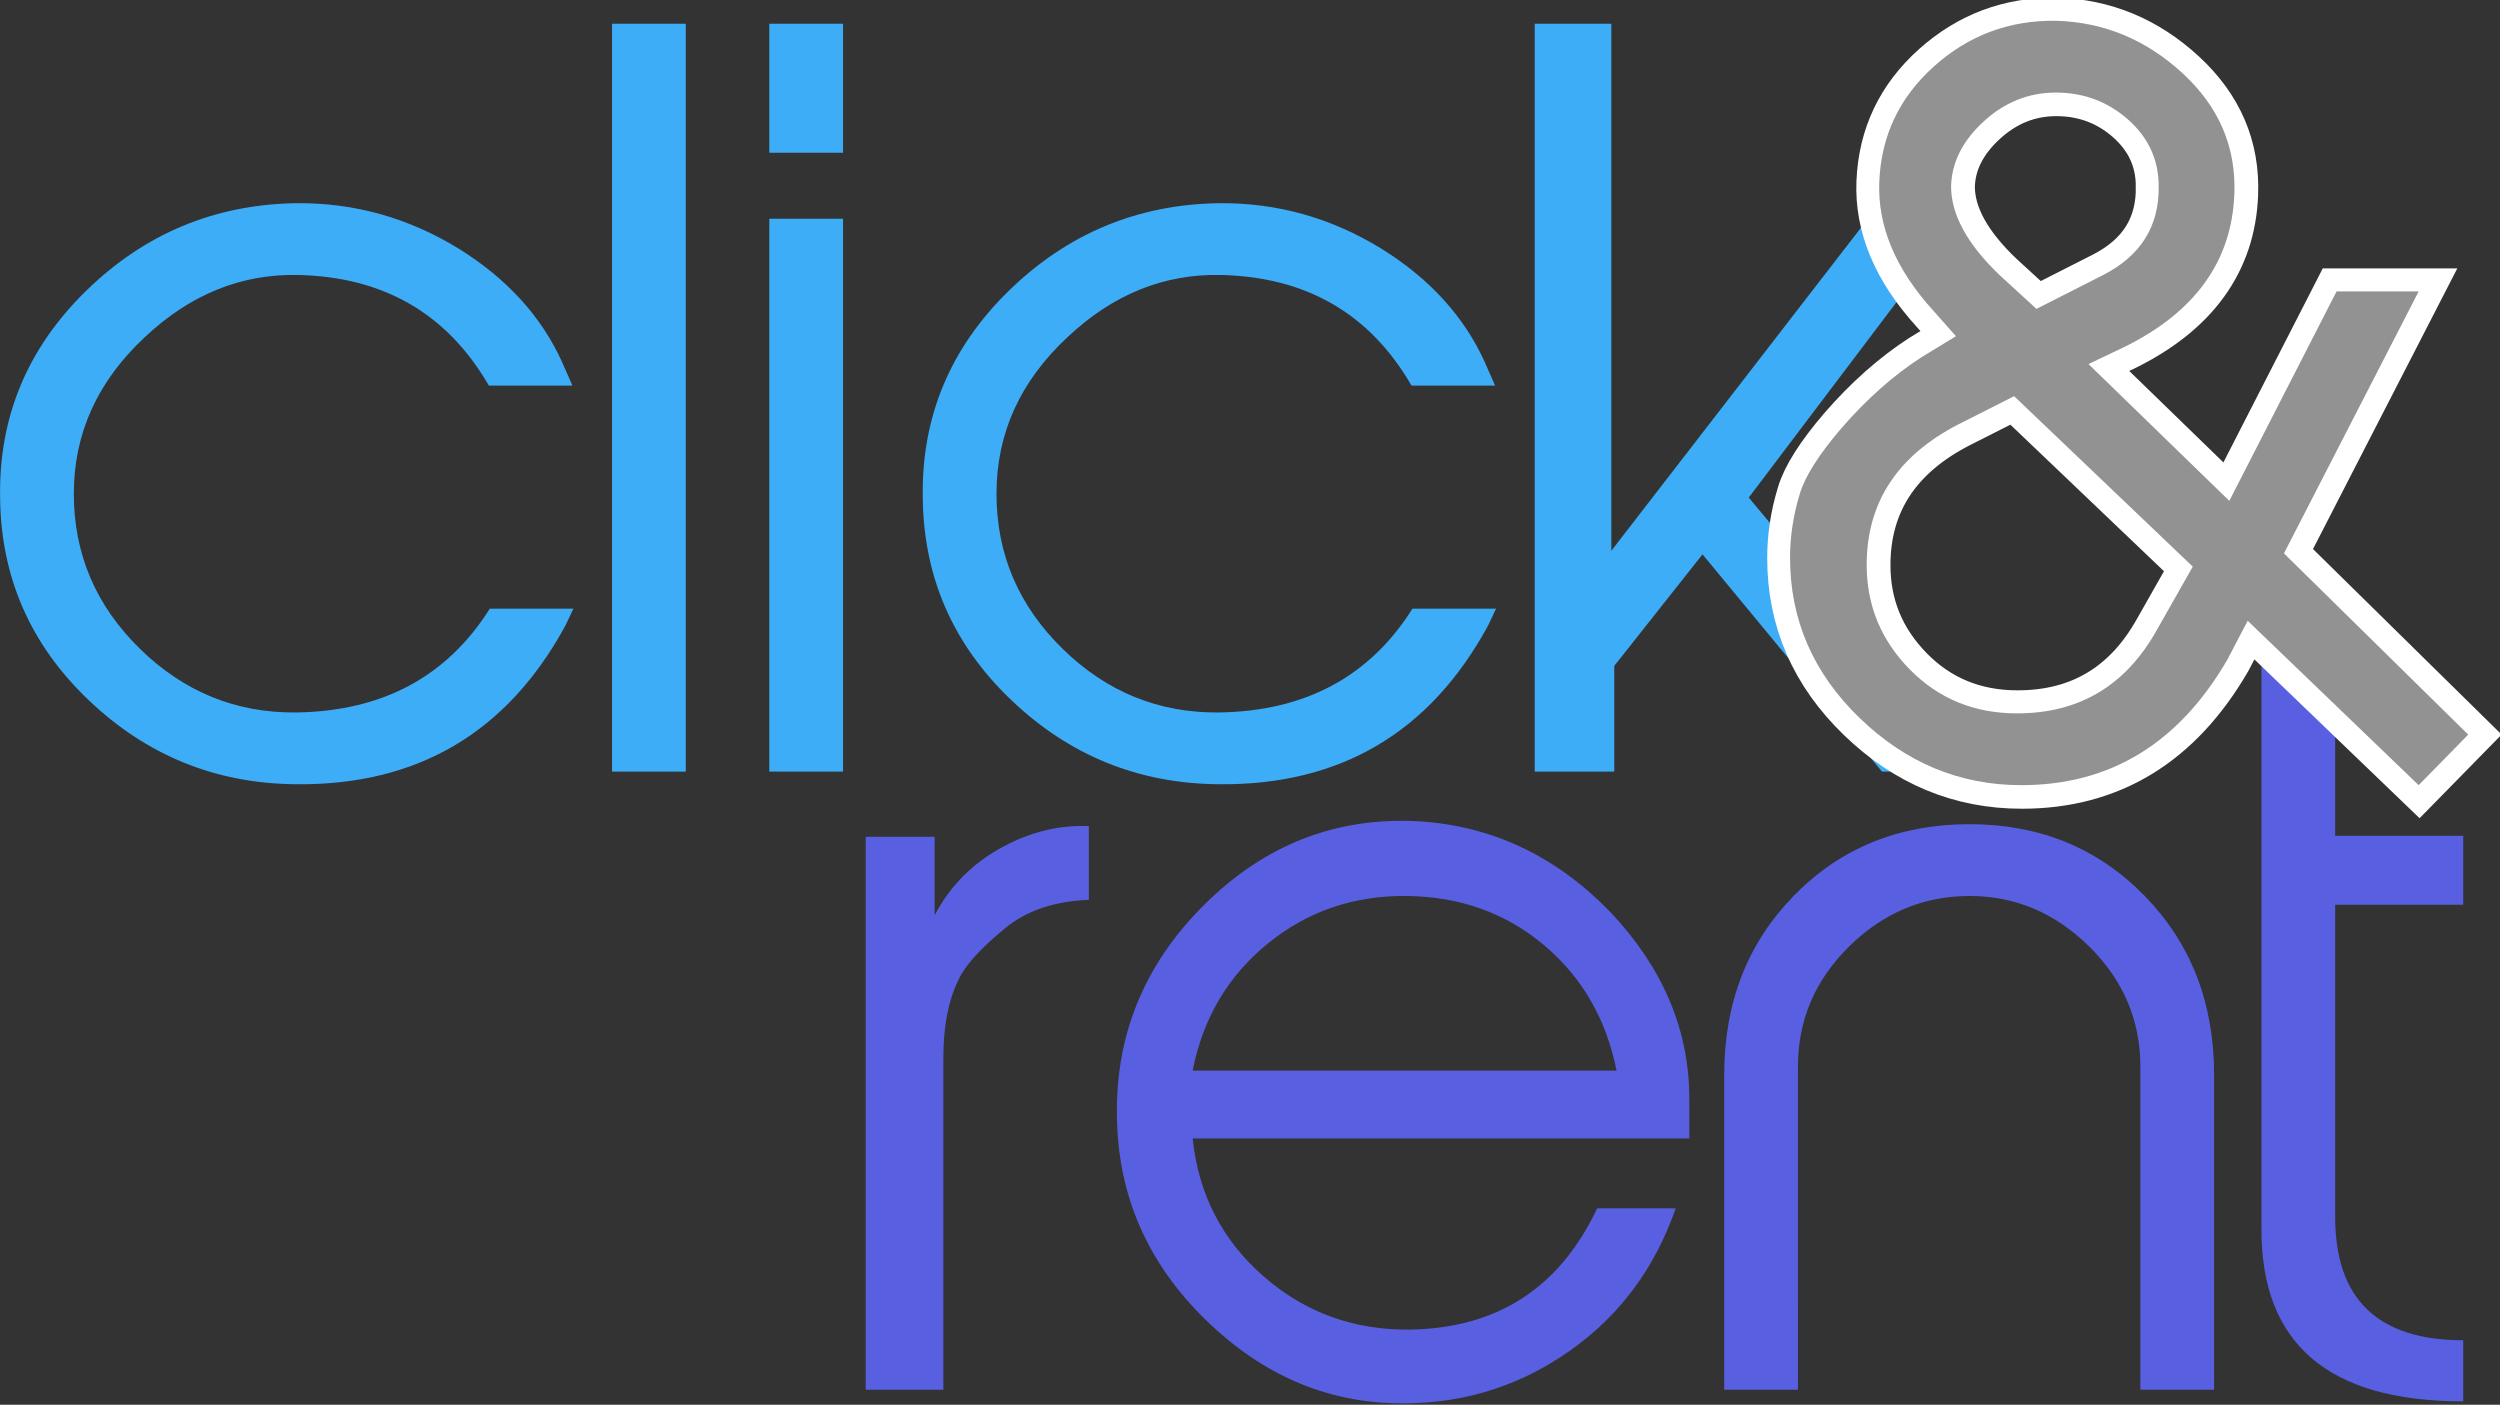
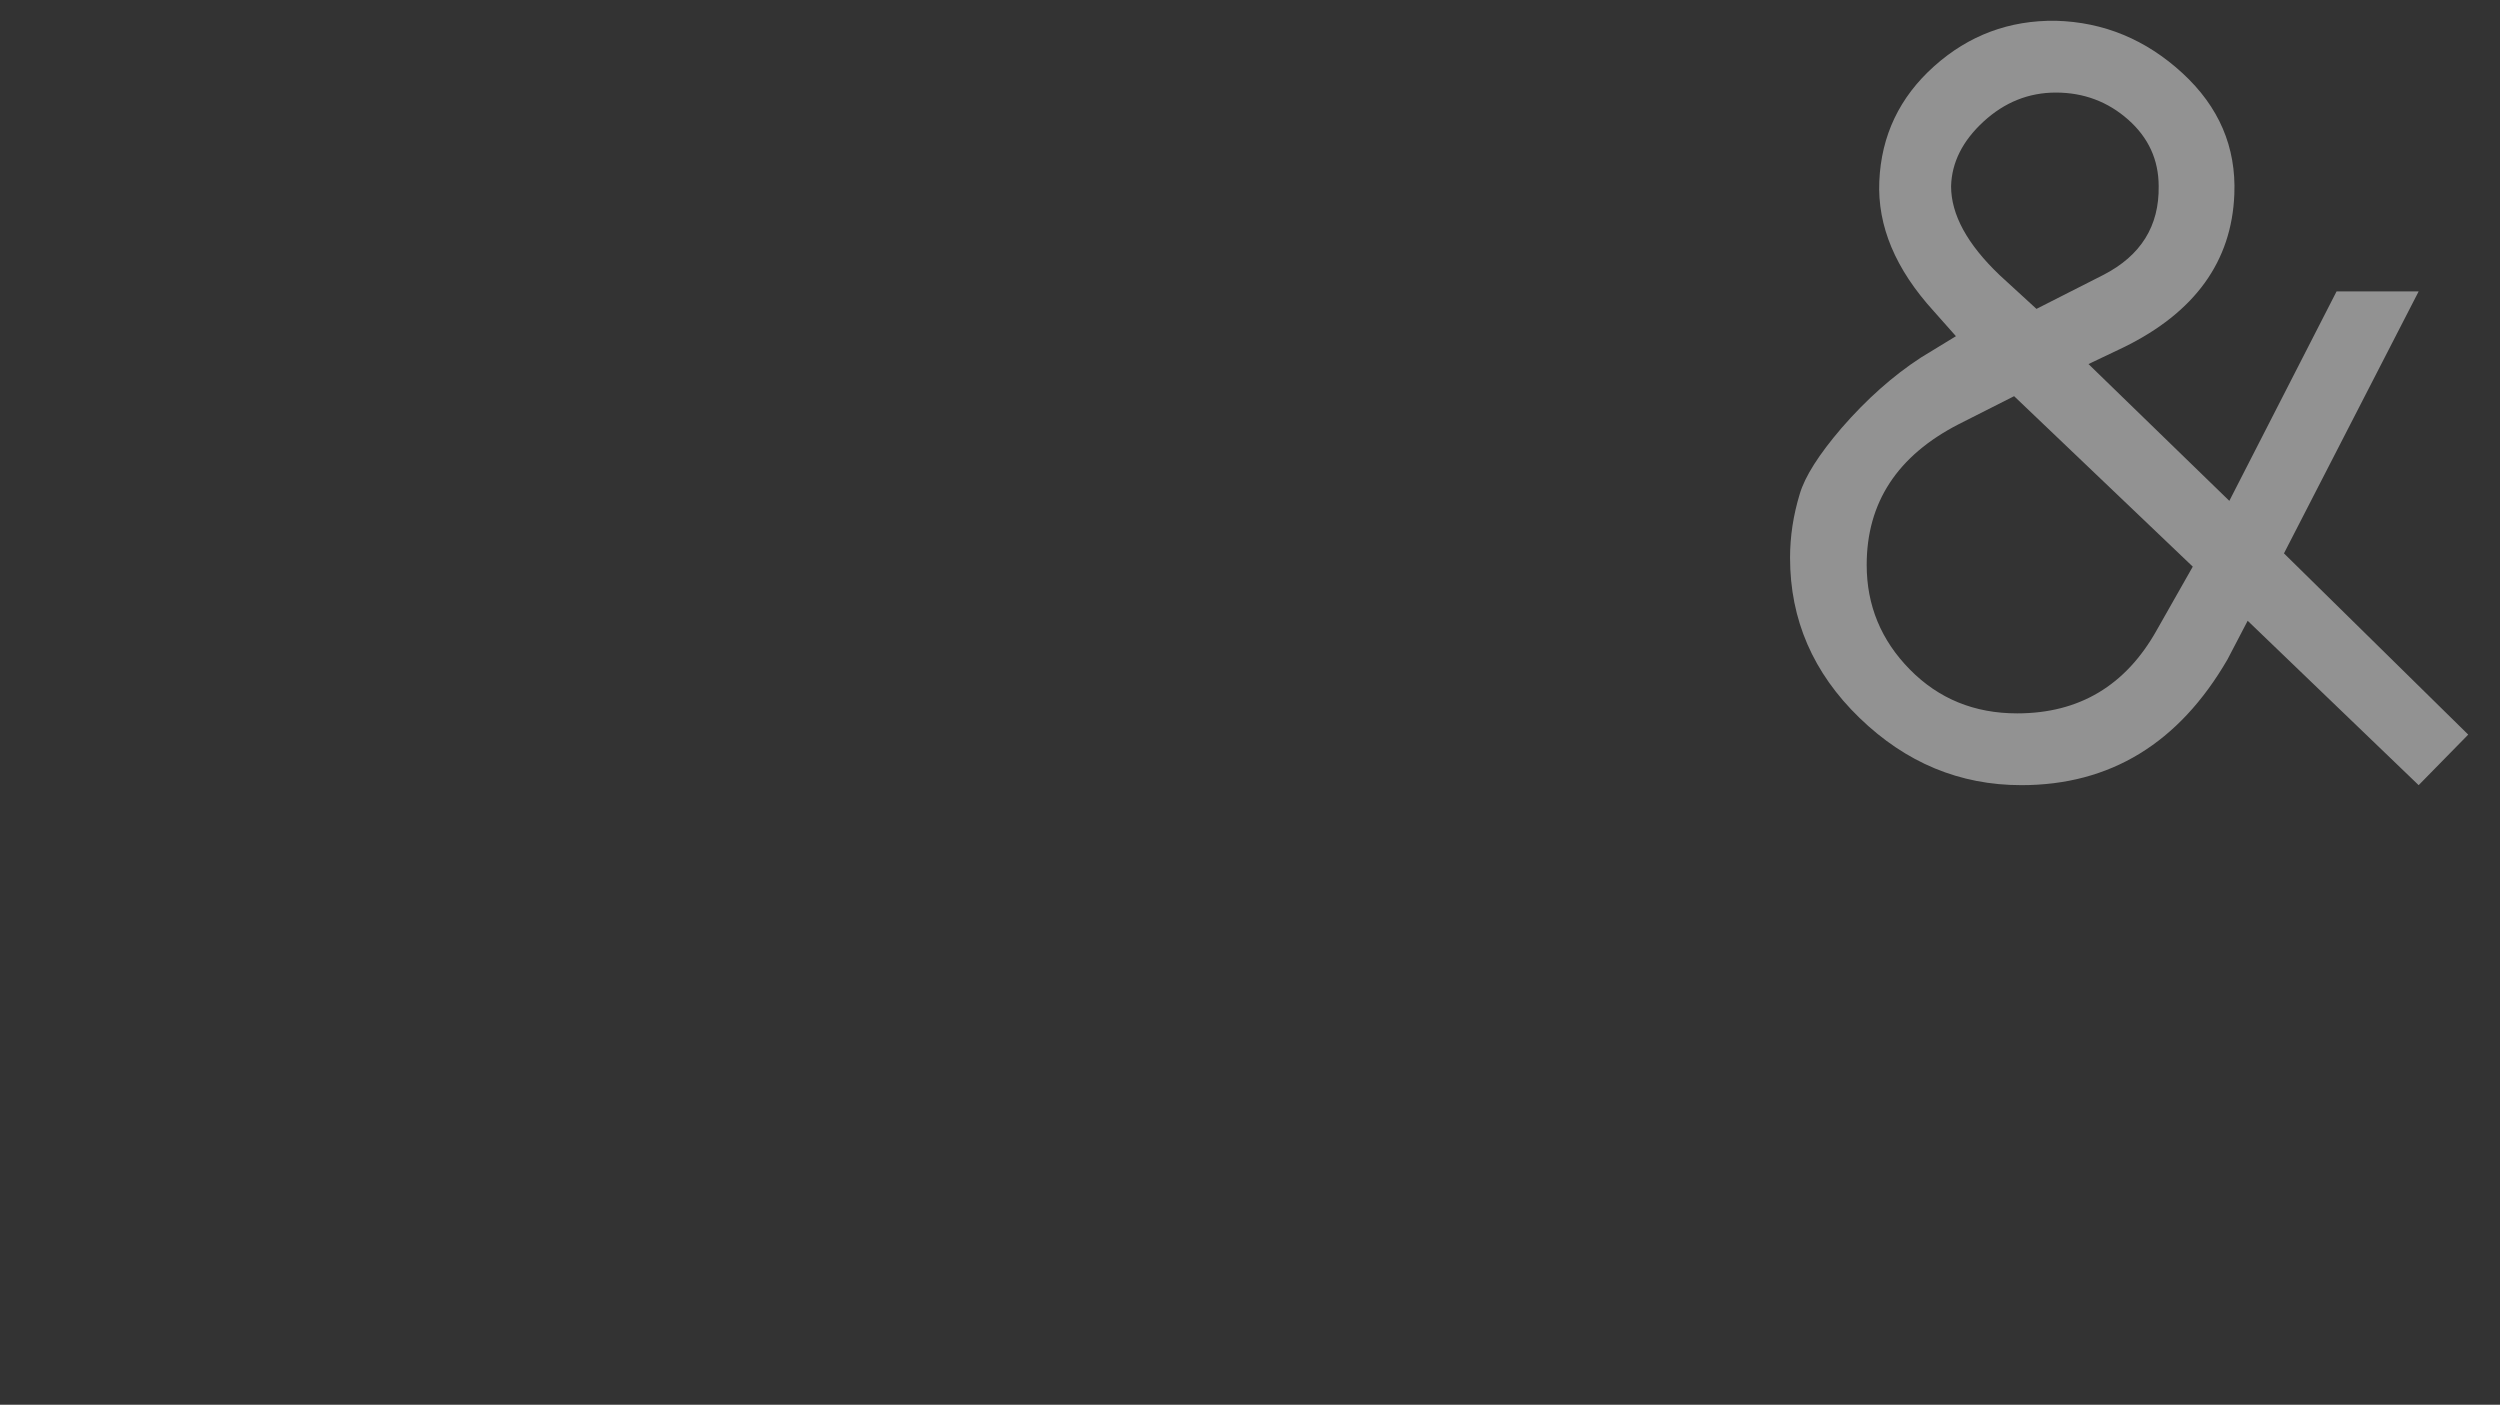
<svg xmlns="http://www.w3.org/2000/svg" xmlns:ns1="http://www.inkscape.org/namespaces/inkscape" xmlns:ns2="http://sodipodi.sourceforge.net/DTD/sodipodi-0.dtd" width="195.998mm" height="110.131mm" viewBox="0 0 195.998 110.131" version="1.1" id="svg8" ns1:version="0.92.4 (5da689c313, 2019-01-14)" ns2:docname="logo.svg">
  <rect x="0" y="0" width="195.998" height="110.131" fill="#333333" stroke="none" />
  <defs id="defs2" />
  <ns2:namedview id="base" pagecolor="#ffffff" bordercolor="#666666" borderopacity="1.0" ns1:pageopacity="0.0" ns1:pageshadow="2" ns1:zoom="0.35" ns1:cx="-331.68695" ns1:cy="88.984162" ns1:document-units="mm" ns1:current-layer="g825" showgrid="false" ns1:window-width="1366" ns1:window-height="705" ns1:window-x="-8" ns1:window-y="-8" ns1:window-maximized="1" fit-margin-top="0" fit-margin-left="0" fit-margin-right="0" fit-margin-bottom="0" />
  <g ns1:label="Layer 1" ns1:groupmode="layer" id="layer1" transform="translate(-13.126,-37.827)">
    <g transform="matrix(0.353,0,0,-0.353,6.398,324.389)" ns1:label="logo-colored-2" id="g823">
      <g id="g825">
-         <path ns1:connector-curvature="0" id="path827" style="fill:#3dadf7;fill-opacity:1;fill-rule:nonzero;stroke:none" d="m 146.406,676.607 -1.722,-3.66 c -12.93,-23.844 -32.895,-35.621 -59.891,-35.332 -17.813,0.14 -33.18,6.387 -46.105,18.742 -12.93,12.348 -19.465,27.359 -19.606,45.027 -0.285,17.809 6.07,33.067 19.066,45.782 12.997,12.707 28.543,19.207 46.645,19.496 12.922,0.14 24.988,-3.235 36.191,-10.125 10.625,-6.61 18.235,-14.942 22.836,-24.992 l 2.371,-5.387 h -18.566 c -9.211,15.937 -23.312,24.125 -42.305,24.562 -12.668,0.285 -24.035,-4.324 -34.105,-13.82 -10.508,-9.793 -15.762,-21.379 -15.758,-34.762 -0.004,-13.386 4.891,-24.867 14.676,-34.437 9.785,-9.578 21.371,-14.293 34.758,-14.145 19.136,0.282 33.453,7.965 42.949,23.051 z m 24.961,-36.191 h -16.375 v 166.101 h 16.375 z m 34.926,137.449 h -16.375 v 28.652 h 16.375 z m 0,-137.449 h -16.375 v 122.8 h 16.375 z m 145.031,36.191 -1.722,-3.66 c -12.93,-23.844 -32.895,-35.621 -59.891,-35.332 -17.813,0.14 -33.18,6.387 -46.106,18.742 -12.929,12.348 -19.464,27.359 -19.605,45.027 -0.285,17.809 6.07,33.067 19.066,45.782 12.997,12.707 28.543,19.207 46.645,19.496 12.922,0.14 24.988,-3.235 36.191,-10.125 10.625,-6.61 18.235,-14.942 22.836,-24.992 l 2.371,-5.387 h -18.566 c -9.211,15.937 -23.313,24.125 -42.305,24.562 -12.668,0.285 -24.035,-4.324 -34.105,-13.82 -10.508,-9.793 -15.762,-21.379 -15.758,-34.762 -0.004,-13.386 4.891,-24.867 14.676,-34.437 9.785,-9.578 21.371,-14.293 34.758,-14.145 19.136,0.282 33.453,7.965 42.949,23.051 z m 106.949,-36.191 h -21.234 l -39.859,48.257 -19.602,-24.777 v -23.48 H 359.91 v 166.101 h 17.02 V 689.47 l 56.984,73.746 h 20.359 l -46.824,-61.933 z" />
-         <path ns1:connector-curvature="0" id="path829" style="fill:#595fe1;fill-opacity:1;fill-rule:nonzero;stroke:none" d="m 260.887,611.939 c -7.614,-0.293 -13.789,-2.375 -18.528,-6.25 -4.742,-3.879 -7.972,-7.254 -9.695,-10.125 -2.73,-4.742 -4.098,-11.062 -4.094,-18.957 v -73.465 h -17.234 v 122.801 h 15.297 V 608.49 c 3.445,6.605 8.543,11.703 15.297,15.297 6.172,3.301 12.492,4.808 18.957,4.523 z m 133.359,-53 H 283.941 c 1.289,-12.355 6.532,-22.551 15.727,-30.594 9.191,-8.043 20.035,-11.992 32.531,-11.847 19.387,0.289 33.246,9.265 41.578,26.929 h 17.453 c -4.601,-13.214 -12.355,-23.699 -23.269,-31.453 -10.914,-7.758 -23.051,-11.707 -36.406,-11.847 -16.809,-0.289 -31.676,5.847 -44.598,18.418 -12.93,12.562 -19.535,27.535 -19.82,44.918 -0.43,18.382 6.07,34.218 19.496,47.503 13.43,13.286 29.262,19.426 47.504,18.422 16.371,-1.008 30.593,-7.758 42.66,-20.25 11.633,-12.355 17.449,-26.144 17.449,-41.363 z m -16.16,15.082 c -2.297,11.484 -7.684,20.785 -16.156,27.899 -8.477,7.105 -18.602,10.73 -30.375,10.878 -11.782,0.141 -22.086,-3.378 -30.918,-10.558 -8.836,-7.184 -14.403,-16.59 -16.696,-28.219 z m 132.711,-70.879 h -16.375 v 71.742 c -0.004,10.336 -3.797,19.239 -11.375,26.711 -7.586,7.465 -16.434,11.2 -26.543,11.203 -10.258,-0.003 -19.176,-3.738 -26.758,-11.203 -7.586,-7.472 -11.379,-16.375 -11.375,-26.711 V 503.142 H 402 v 70.016 c 0.004,15.941 5.172,29.191 15.512,39.75 10.34,10.555 23.336,15.832 38.992,15.836 15.508,-0.004 28.437,-5.281 38.781,-15.836 10.34,-10.559 15.508,-23.809 15.512,-39.75 z m 55.332,-2.586 c -29.879,-0.004 -44.816,12.707 -44.813,38.133 v 130.34 h 16.375 v -42.871 h 28.438 V 610.861 H 537.691 V 541.49 c -0.003,-18.242 9.477,-27.36 28.438,-27.36 z" />
        <g transform="matrix(1,0,0,-1,0,842.4)" id="g831">
-           <path ns1:connector-curvature="0" id="path833" style="fill:#929292;fill-opacity:1;fill-rule:nonzero;stroke:#ffffff;stroke-width:10.356;stroke-linecap:butt;stroke-linejoin:miter;stroke-miterlimit:4;stroke-dasharray:none;stroke-opacity:1" d="m 567.34,193.82 -11.012,11.227 -37.973,-36.512 -4.492,8.606 c -10.797,18.609 -26.05,27.91 -45.765,27.906 -13.676,0.004 -25.657,-4.973 -35.942,-14.934 -10.293,-9.953 -15.437,-21.808 -15.433,-35.566 -0.004,-4.723 0.715,-9.449 2.156,-14.18 1.144,-3.867 4.23,-8.738 9.262,-14.613 5.597,-6.445 11.488,-11.676 17.668,-15.688 l 7.754,-4.73 -4.954,-5.586 c -8.476,-9.309 -12.5,-18.91 -12.066,-28.797 0.43,-10.168 4.488,-18.691 12.172,-25.57 7.683,-6.875 16.695,-10.242 27.039,-10.102 10.625,0.289 19.996,4.164 28.113,11.625 8.11,7.461 11.953,16.43 11.528,26.899 -0.579,14.929 -8.778,26.265 -24.598,34.008 l -7.797,3.71 31.281,30.383 23.817,-46.515 h 18.23 L 526.414,153.57 Z M 498.59,72.012 c -0.004,-5.852 -2.266,-10.782 -6.789,-14.785 -4.524,-3.997 -9.875,-5.997 -16.047,-6 -6.039,0.003 -11.387,2.148 -16.051,6.433 -4.668,4.293 -7.074,9.082 -7.219,14.367 0,6.297 3.59,12.875 10.774,19.735 l 8.187,7.508 14.864,-7.543 c 8.328,-4.286 12.421,-10.856 12.281,-19.715 z m 7.574,84.504 -39.68,-37.86 -12.277,6.211 c -13.644,6.996 -20.469,17.418 -20.465,31.262 -0.004,8.996 3.196,16.738 9.59,23.234 6.395,6.496 14.332,9.746 23.82,9.742 13.789,0.004 24.137,-6.175 31.036,-18.531 z" />
-         </g>
+           </g>
        <path ns1:connector-curvature="0" id="path835" style="fill:#929292;fill-opacity:1;fill-rule:nonzero;stroke:none" d="m 567.238,648.638 -11.011,-11.226 -37.973,36.511 -4.492,-8.605 c -10.797,-18.609 -26.051,-27.91 -45.766,-27.906 -13.676,-0.004 -25.656,4.972 -35.941,14.933 -10.293,9.953 -15.438,21.809 -15.434,35.567 -0.004,4.722 0.715,9.449 2.156,14.179 1.145,3.868 4.231,8.739 9.262,14.614 5.598,6.445 11.488,11.675 17.668,15.687 l 7.754,4.731 -4.953,5.586 c -8.477,9.308 -12.5,18.91 -12.067,28.796 0.43,10.168 4.489,18.692 12.172,25.571 7.684,6.875 16.696,10.242 27.039,10.101 10.625,-0.289 19.996,-4.164 28.114,-11.625 8.109,-7.461 11.953,-16.429 11.527,-26.898 -0.578,-14.93 -8.777,-26.266 -24.598,-34.008 l -7.797,-3.711 31.282,-30.383 23.816,46.516 h 18.231 l -29.914,-58.18 z m -68.75,121.809 c -0.004,5.851 -2.265,10.781 -6.789,14.785 -4.523,3.996 -9.875,5.996 -16.047,6 -6.039,-0.004 -11.386,-2.148 -16.05,-6.434 -4.668,-4.293 -7.075,-9.082 -7.219,-14.367 0,-6.297 3.59,-12.875 10.773,-19.734 l 8.188,-7.508 14.863,7.543 c 8.328,4.285 12.422,10.856 12.281,19.715 z m 7.575,-84.504 -39.68,37.859 -12.278,-6.211 c -13.644,-6.996 -20.468,-17.418 -20.464,-31.261 -0.004,-8.996 3.195,-16.739 9.589,-23.235 6.395,-6.496 14.333,-9.746 23.821,-9.742 13.789,-0.004 24.137,6.176 31.035,18.531 z" />
      </g>
    </g>
  </g>
</svg>